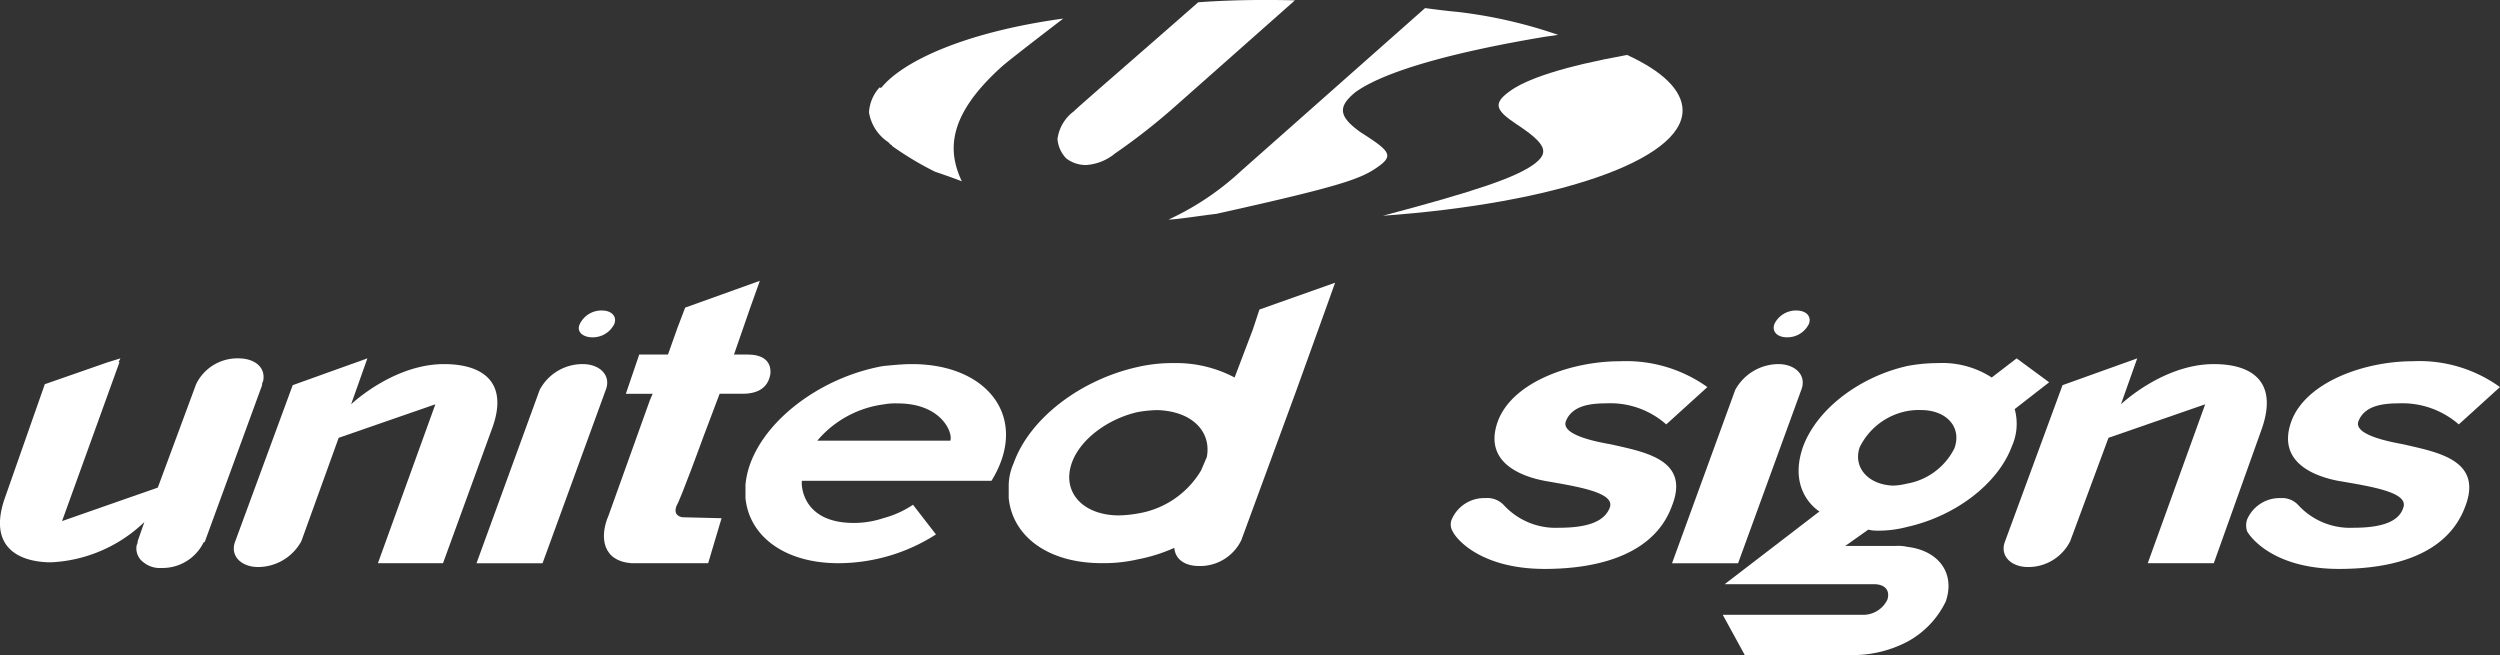
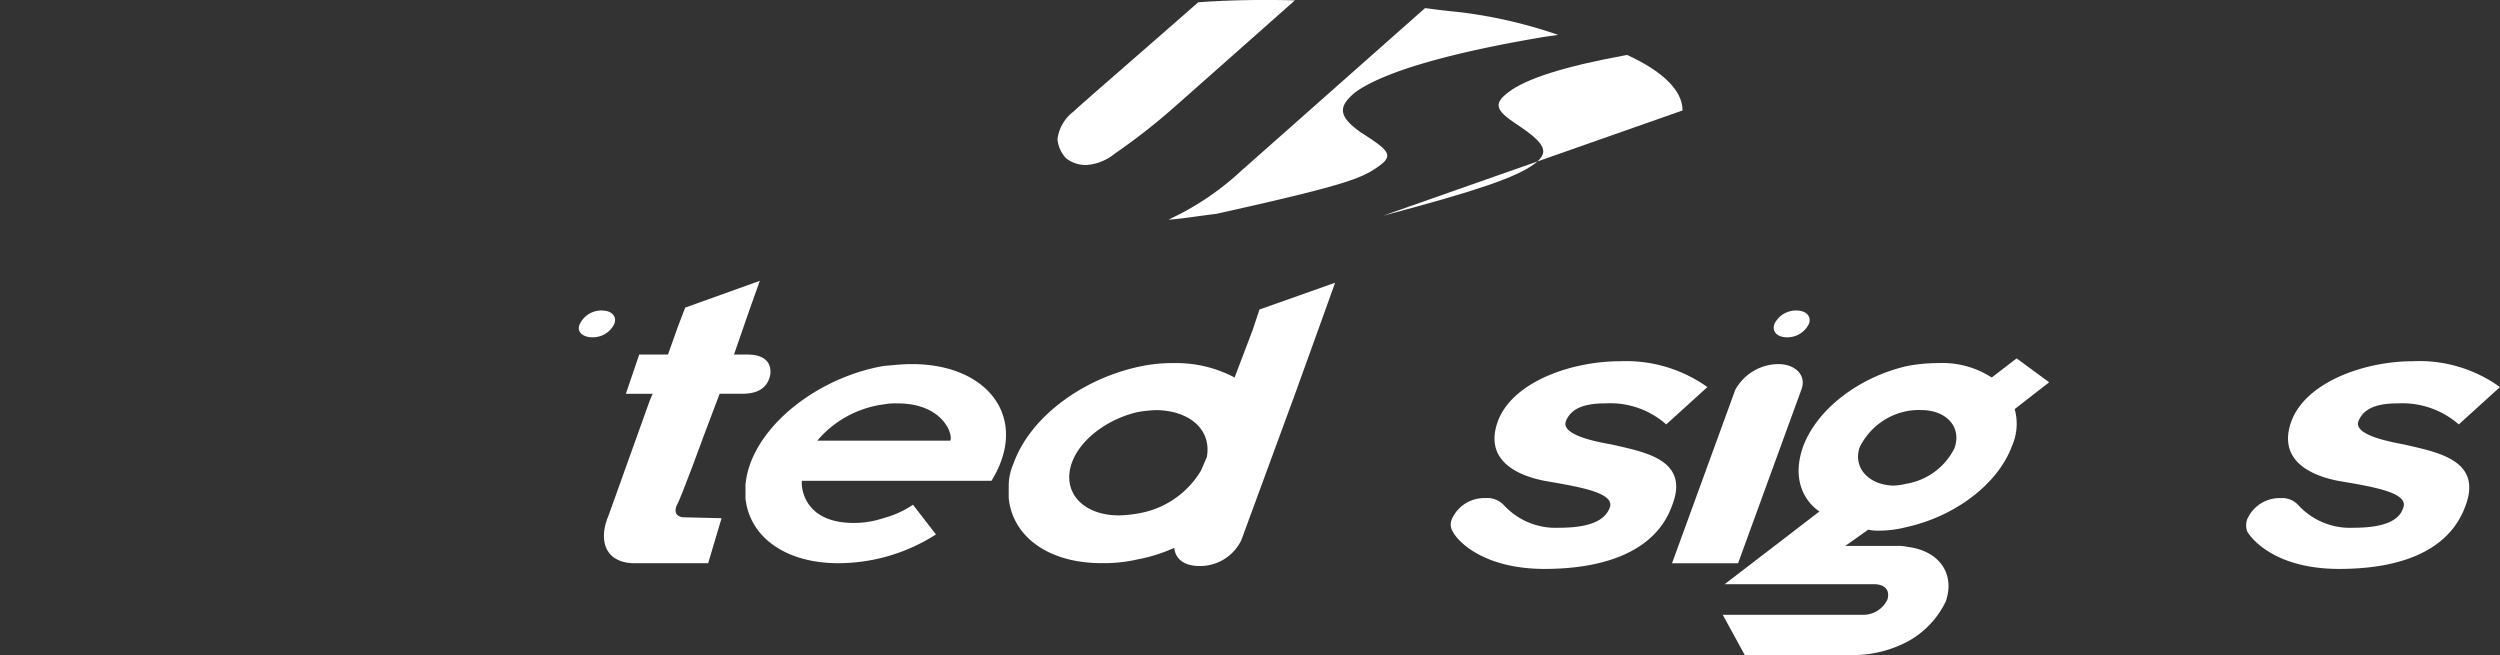
<svg xmlns="http://www.w3.org/2000/svg" viewBox="0 0 190.813 50">
  <rect x="0" y="0" width="190.813" height="50" fill="#333333" stroke="none" />
  <defs>
    <style>.a{fill:#fff;}</style>
  </defs>
  <g transform="translate(-0.018 0.039)">
-     <path class="a" d="M40.484,37.838c-3.872,0-7.087,3.068-7.087,3.068L34.64,37.4l-5.7,2.046L24.558,51.354c-.438,1.1.438,1.973,1.753,1.973A3.78,3.78,0,0,0,29.6,51.354l2.849-7.89,7.379-2.557L35.444,53.034h4.968l3.726-10.228C45.452,39.3,43.553,37.838,40.484,37.838Z" transform="translate(-6.581 -10.087)" />
    <path class="a" d="M90.612,38c-.731,0-1.388.073-2.192.146-4.53.8-8.84,3.872-10.155,7.452a6.381,6.381,0,0,0-.365,1.607v1.023c.292,2.922,3,4.968,7.087,4.968A13.838,13.838,0,0,0,92.438,51l-1.753-2.265a7.434,7.434,0,0,1-2.265,1.023,7,7,0,0,1-2.265.365c-3.945,0-4.018-2.922-3.945-3.215H96.676C99.6,42.164,96.457,38,90.612,38Zm2.922,5.845H83.379a8.006,8.006,0,0,1,5.114-2.776A4.823,4.823,0,0,1,89.516,41C92.877,41,93.753,43.26,93.534,43.845Z" transform="translate(-20.983 -10.249)" />
    <path class="a" d="M163.871,44.056c-.8-.146-3.872-.658-3.507-1.753.438-1.169,1.753-1.388,3.068-1.388a6.436,6.436,0,0,1,4.6,1.607l3.141-2.849a10.681,10.681,0,0,0-6.648-1.973c-3.8,0-8.256,1.607-9.351,4.6-1.1,3.068,1.68,4.164,3.58,4.53,2.484.438,5.406.877,4.968,2.046-.365.95-1.461,1.534-3.872,1.534a5.365,5.365,0,0,1-4.237-1.753,1.738,1.738,0,0,0-1.388-.511,2.7,2.7,0,0,0-2.557,1.607,1.018,1.018,0,0,0,.073.95c.365.731,2.338,2.849,7.014,2.849,4.237,0,8.4-1.169,9.717-4.822C169.862,45.225,166.428,44.64,163.871,44.056Z" transform="translate(-40.838 -10.168)" />
    <path class="a" d="M246.75,44.056c-.731-.146-3.872-.658-3.507-1.753.438-1.169,1.753-1.388,3.068-1.388a6.556,6.556,0,0,1,4.6,1.607l3.141-2.849a10.5,10.5,0,0,0-6.648-1.973c-3.726,0-8.182,1.607-9.278,4.6-1.1,3.068,1.68,4.164,3.58,4.53,2.557.438,5.406.877,4.968,2.046-.292.95-1.388,1.534-3.8,1.534a5.365,5.365,0,0,1-4.237-1.753,1.664,1.664,0,0,0-1.315-.511,2.7,2.7,0,0,0-2.557,1.607,1.374,1.374,0,0,0,0,.95c.438.731,2.338,2.849,7.014,2.849,4.31,0,8.329-1.169,9.644-4.822C252.741,45.225,249.234,44.64,246.75,44.056Z" transform="translate(-63.225 -10.168)" />
    <path class="a" d="M186.329,34.446a1.826,1.826,0,0,0,1.68-1.023c.219-.584-.219-1.023-.95-1.023a1.826,1.826,0,0,0-1.68,1.023C185.16,34.007,185.6,34.446,186.329,34.446Z" transform="translate(-49.926 -8.74)" />
    <path class="a" d="M184.563,39.973c.438-1.1-.438-1.973-1.753-1.973a3.78,3.78,0,0,0-3.288,1.973L174.7,53.2h5.041Z" transform="translate(-47.064 -10.249)" />
    <path class="a" d="M61.519,34.446a1.826,1.826,0,0,0,1.68-1.023c.219-.584-.219-1.023-.95-1.023a1.826,1.826,0,0,0-1.68,1.023C60.277,34.007,60.788,34.446,61.519,34.446Z" transform="translate(-16.292 -8.74)" />
-     <path class="a" d="M57.909,38a3.691,3.691,0,0,0-3.288,1.973L49.8,53.2h5.041l4.822-13.223C60.1,38.877,59.224,38,57.909,38Z" transform="translate(-13.413 -10.249)" />
    <path class="a" d="M191.762,50.55a8.548,8.548,0,0,0,2.338-.292c3.58-.8,6.867-3.215,7.963-6.137a4.212,4.212,0,0,0,.219-2.849l2.63-2.046L202.429,37.4l-1.9,1.461a6.923,6.923,0,0,0-4.091-1.1,12.66,12.66,0,0,0-2.338.219c-3.58.8-6.867,3.215-7.963,6.137-1.242,3.507,1.242,4.968,1.242,4.968l-7.233,5.552h11.4c.8,0,1.242.438,1.023,1.169a2.044,2.044,0,0,1-1.826,1.169H180l1.68,3.068h8.548a8.988,8.988,0,0,0,3.872-1.023,6.892,6.892,0,0,0,2.922-3.068c.731-2.119-.511-3.872-2.922-4.164a3.275,3.275,0,0,0-.877-.073h-3.872l1.753-1.242A2.826,2.826,0,0,0,191.762,50.55Zm-1.315-6.356a5.088,5.088,0,0,1,3.653-2.776,4.823,4.823,0,0,1,1.023-.073c1.973,0,3.141,1.315,2.557,2.922a5.013,5.013,0,0,1-3.653,2.7,4.933,4.933,0,0,1-1.023.146C191.1,47.044,189.936,45.729,190.447,44.194Z" transform="translate(-48.492 -10.087)" />
-     <path class="a" d="M225.384,37.838c-3.872,0-7.087,3.068-7.087,3.068L219.54,37.4l-5.7,2.046-4.383,11.908c-.438,1.1.438,1.973,1.753,1.973a3.576,3.576,0,0,0,3.215-1.973l2.922-7.89,7.379-2.557-4.383,12.128h5.041l3.653-10.228C230.279,39.3,228.453,37.838,225.384,37.838Z" transform="translate(-56.398 -10.087)" />
    <path class="a" d="M124.03,33.08l-1.388,3.653a9.516,9.516,0,0,0-4.6-1.1,11.957,11.957,0,0,0-2.776.292c-4.31.95-8.256,3.872-9.5,7.379a4.275,4.275,0,0,0-.365,1.607v1.023c.292,2.922,3,4.968,7.087,4.968a11.553,11.553,0,0,0,2.776-.292,12.274,12.274,0,0,0,2.776-.877c.073.877.8,1.388,1.9,1.388a3.494,3.494,0,0,0,3.215-1.973L126,41.408l1.315-3.58,2.265-6.283.731-2.046-5.772,2.046ZM120.523,42.8l-.438,1.023a6.891,6.891,0,0,1-4.822,3.288,8.994,8.994,0,0,1-1.461.146c-2.7,0-4.383-1.753-3.58-4.018.658-1.826,2.776-3.361,5.041-3.872a9.9,9.9,0,0,1,1.461-.146C119.354,39.29,120.888,40.824,120.523,42.8Z" transform="translate(-28.393 -7.959)" />
-     <path class="a" d="M20.1,39.153c.219-1.023-.584-1.753-1.9-1.753a3.494,3.494,0,0,0-3.215,1.973l-2.922,7.89L4.754,49.82,9.137,37.692H9.064L9.21,37.4l-.95.292-4.822,1.68-3,8.548C-.8,51.281.808,52.815,3.585,52.961h.438a11.028,11.028,0,0,0,7.014-3.068l-.511,1.461a.552.552,0,0,1-.073.292,1.3,1.3,0,0,0,.511,1.315,1.978,1.978,0,0,0,1.388.438,3.494,3.494,0,0,0,3.215-1.973h.073l4.383-11.981A.439.439,0,0,1,20.1,39.153Z" transform="translate(0 -10.087)" />
    <path class="a" d="M70.7,41.208l1.242-3.288H73.7c1.315,0,1.973-.584,2.119-1.534.073-1.023-.658-1.461-1.753-1.461H73.038l1.242-3.58.731-2.046-5.7,2.046-.584,1.534L68,34.925H65.806l-1.023,3h2.046l-.219.511L63.468,47.2c-.731,1.68-.438,3.507,1.753,3.653h5.845l1.023-3.434s-2.7-.073-3-.073c-.365-.073-.658-.292-.438-.877C68.947,46.03,70.7,41.208,70.7,41.208Z" transform="translate(-16.998 -7.905)" />
    <path class="a" d="M111.158,12.044a2.427,2.427,0,0,0,1.534.511,3.849,3.849,0,0,0,2.192-.877,47.749,47.749,0,0,0,4.822-3.8l8.913-7.89c-3-.073-5.333,0-7.379.146-4.822,4.237-8.986,7.817-9.5,8.329a3.128,3.128,0,0,0-1.242,2.119A2.421,2.421,0,0,0,111.158,12.044Z" transform="translate(-29.767 0)" />
-     <path class="a" d="M167.367,9.937c0-1.534-1.534-3-4.237-4.237-4.822.877-7.744,1.826-9.059,2.849-1.169.877-.95,1.388.584,2.411,2.338,1.534,2.557,2.192,1.388,3.068-1.388,1.023-4.383,2.046-11.543,3.945C157.723,17.024,167.367,13.736,167.367,9.937Z" transform="translate(-38.927 -1.546)" />
-     <path class="a" d="M92.261,11.324h0l.219.219c.073,0,.073,0,.073.073a24.477,24.477,0,0,0,3.288,1.973s1.1.365,2.046.731c-1.023-2.192-1.242-4.895,3.068-8.767.658-.584,4.676-3.653,4.676-3.653C98.179,2.923,93.5,5.115,91.823,7.087l-.073.073c-.073.073-.073,0-.146,0a3.084,3.084,0,0,0-.8,1.9A3.372,3.372,0,0,0,92.261,11.324Z" transform="translate(-24.459 -0.522)" />
+     <path class="a" d="M167.367,9.937c0-1.534-1.534-3-4.237-4.237-4.822.877-7.744,1.826-9.059,2.849-1.169.877-.95,1.388.584,2.411,2.338,1.534,2.557,2.192,1.388,3.068-1.388,1.023-4.383,2.046-11.543,3.945Z" transform="translate(-38.927 -1.546)" />
    <path class="a" d="M136.785,10.3c-1.753-1.242-1.753-1.973-.438-3.068,2.119-1.534,7.087-3,14.465-4.237l1.023-.146a36.227,36.227,0,0,0-7.671-1.753s-.877-.073-2.484-.292L127.652,13.22a21.176,21.176,0,0,1-5.552,3.726c.584,0,2.411-.292,3.653-.438,9.863-2.192,11.1-2.7,12.42-3.653C139.269,12.051,138.976,11.686,136.785,10.3Z" transform="translate(-32.892 -0.226)" />
  </g>
</svg>